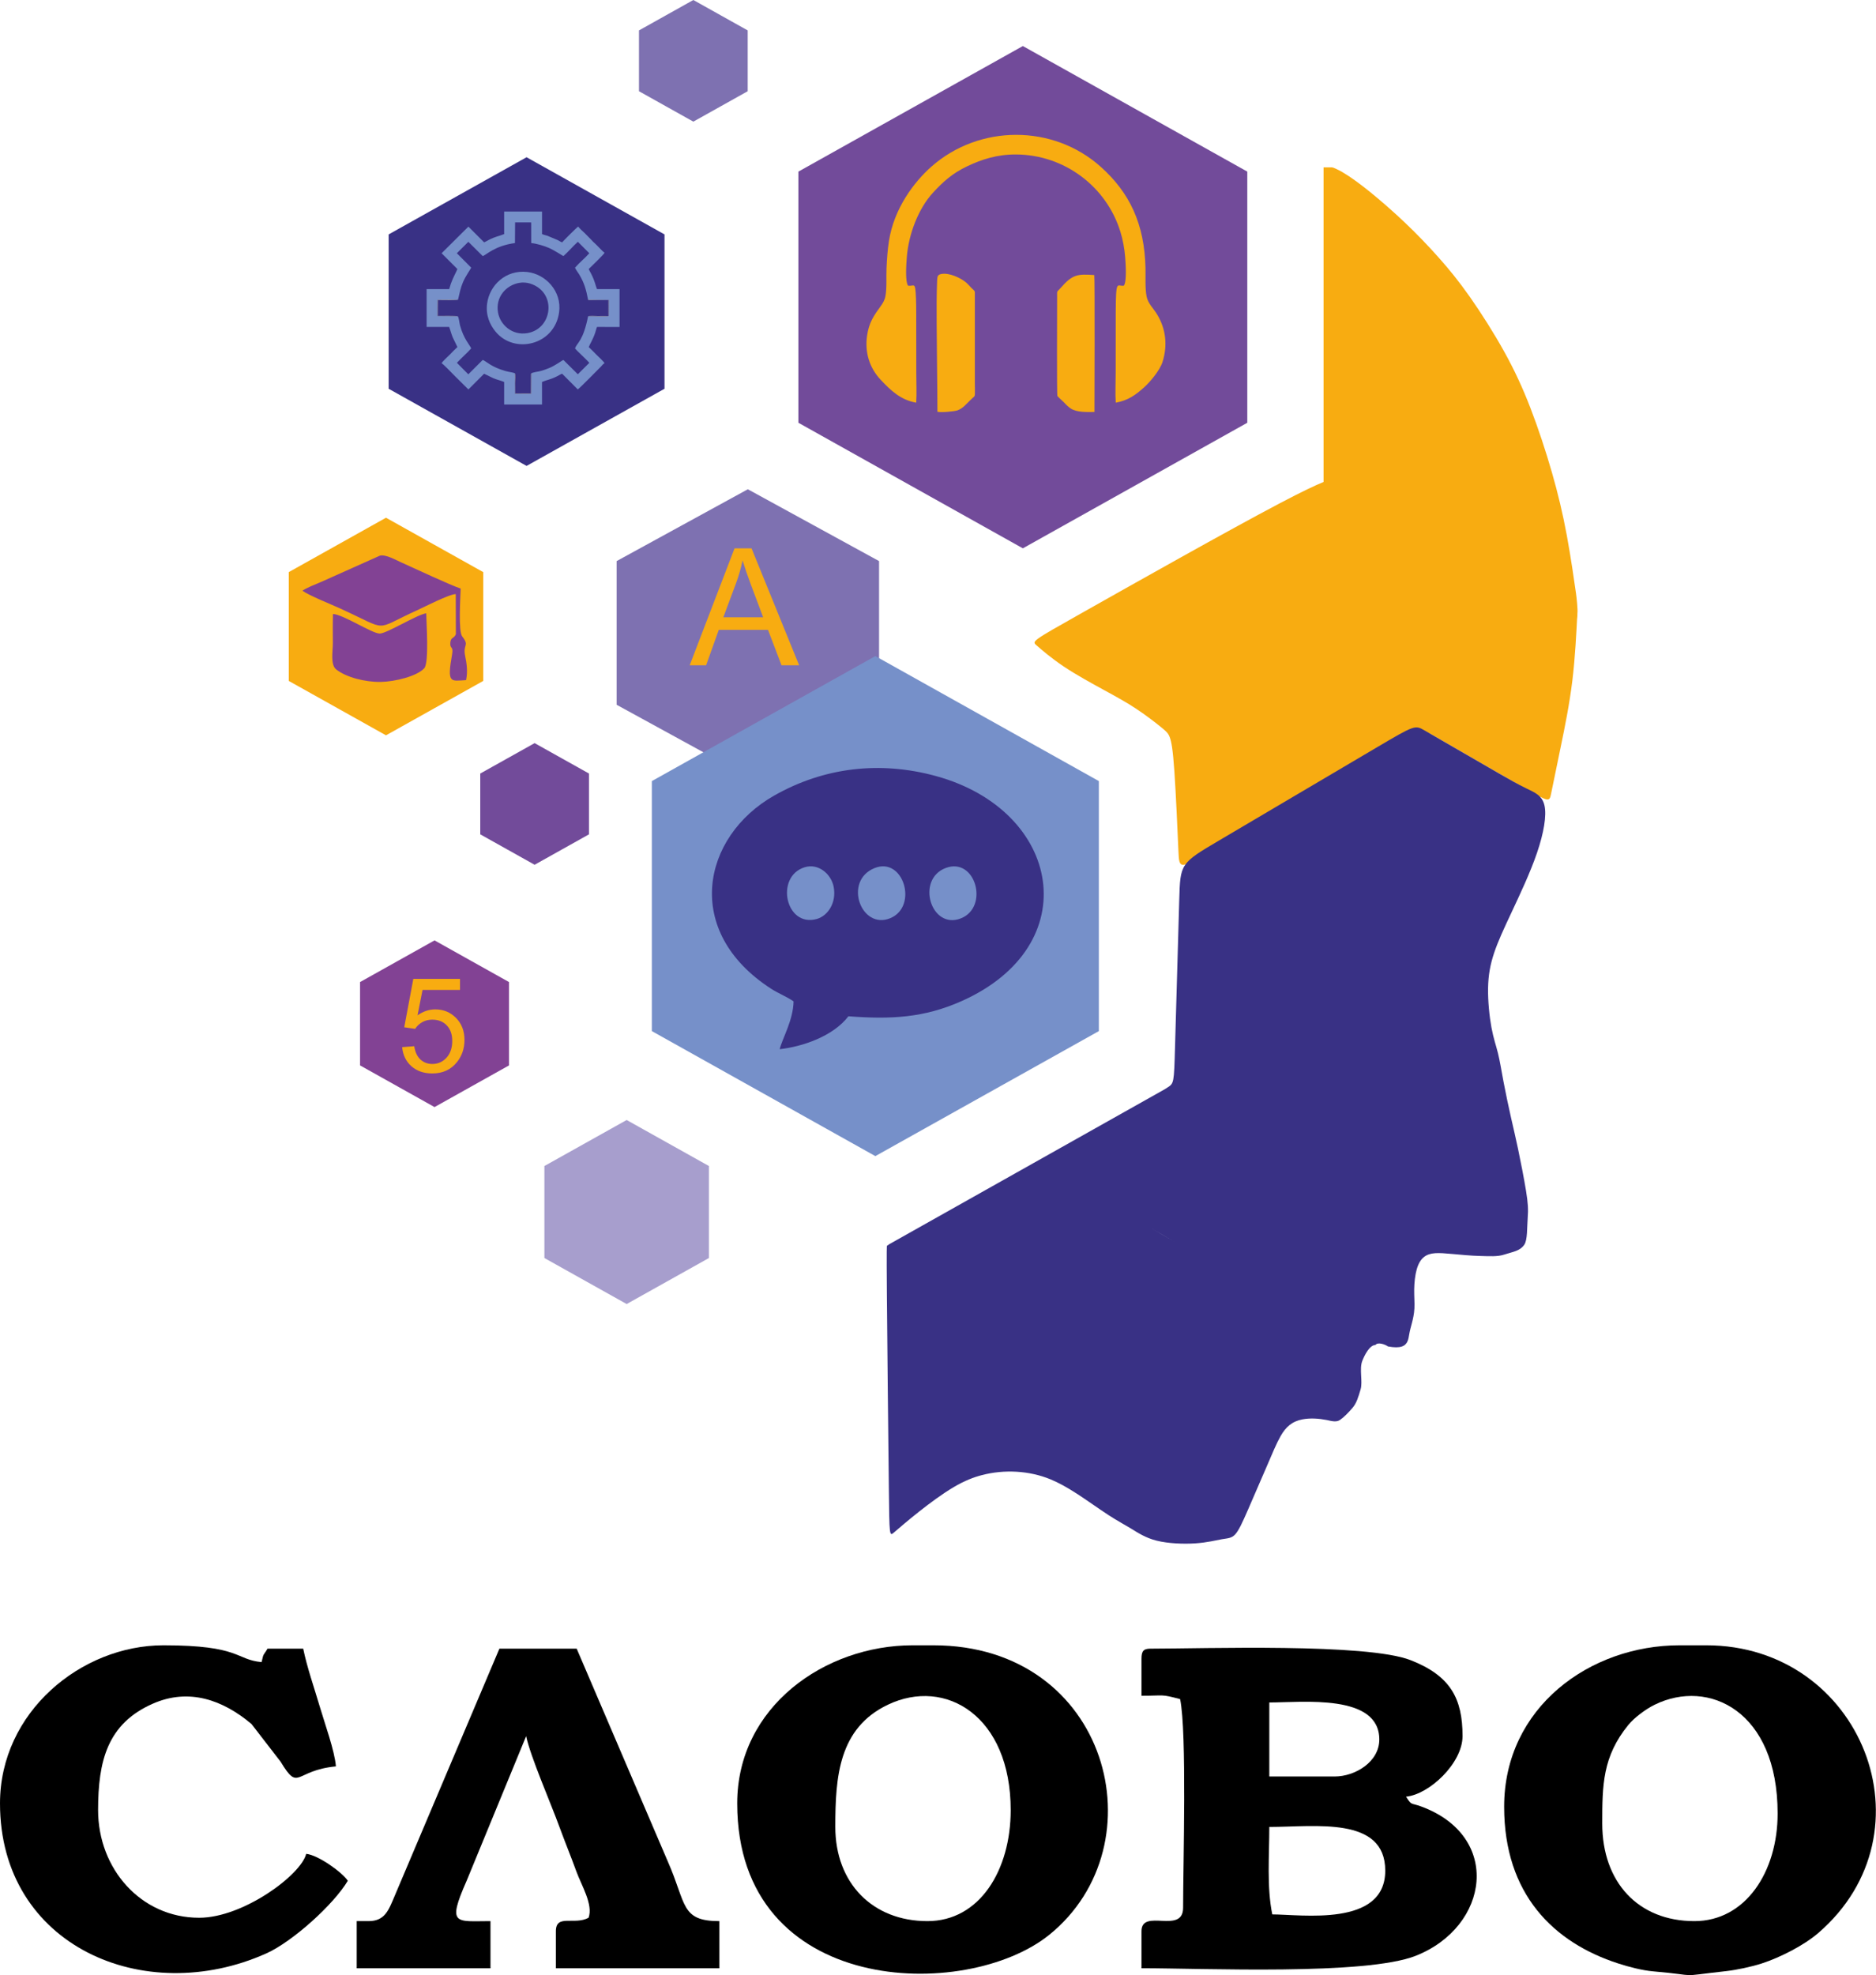
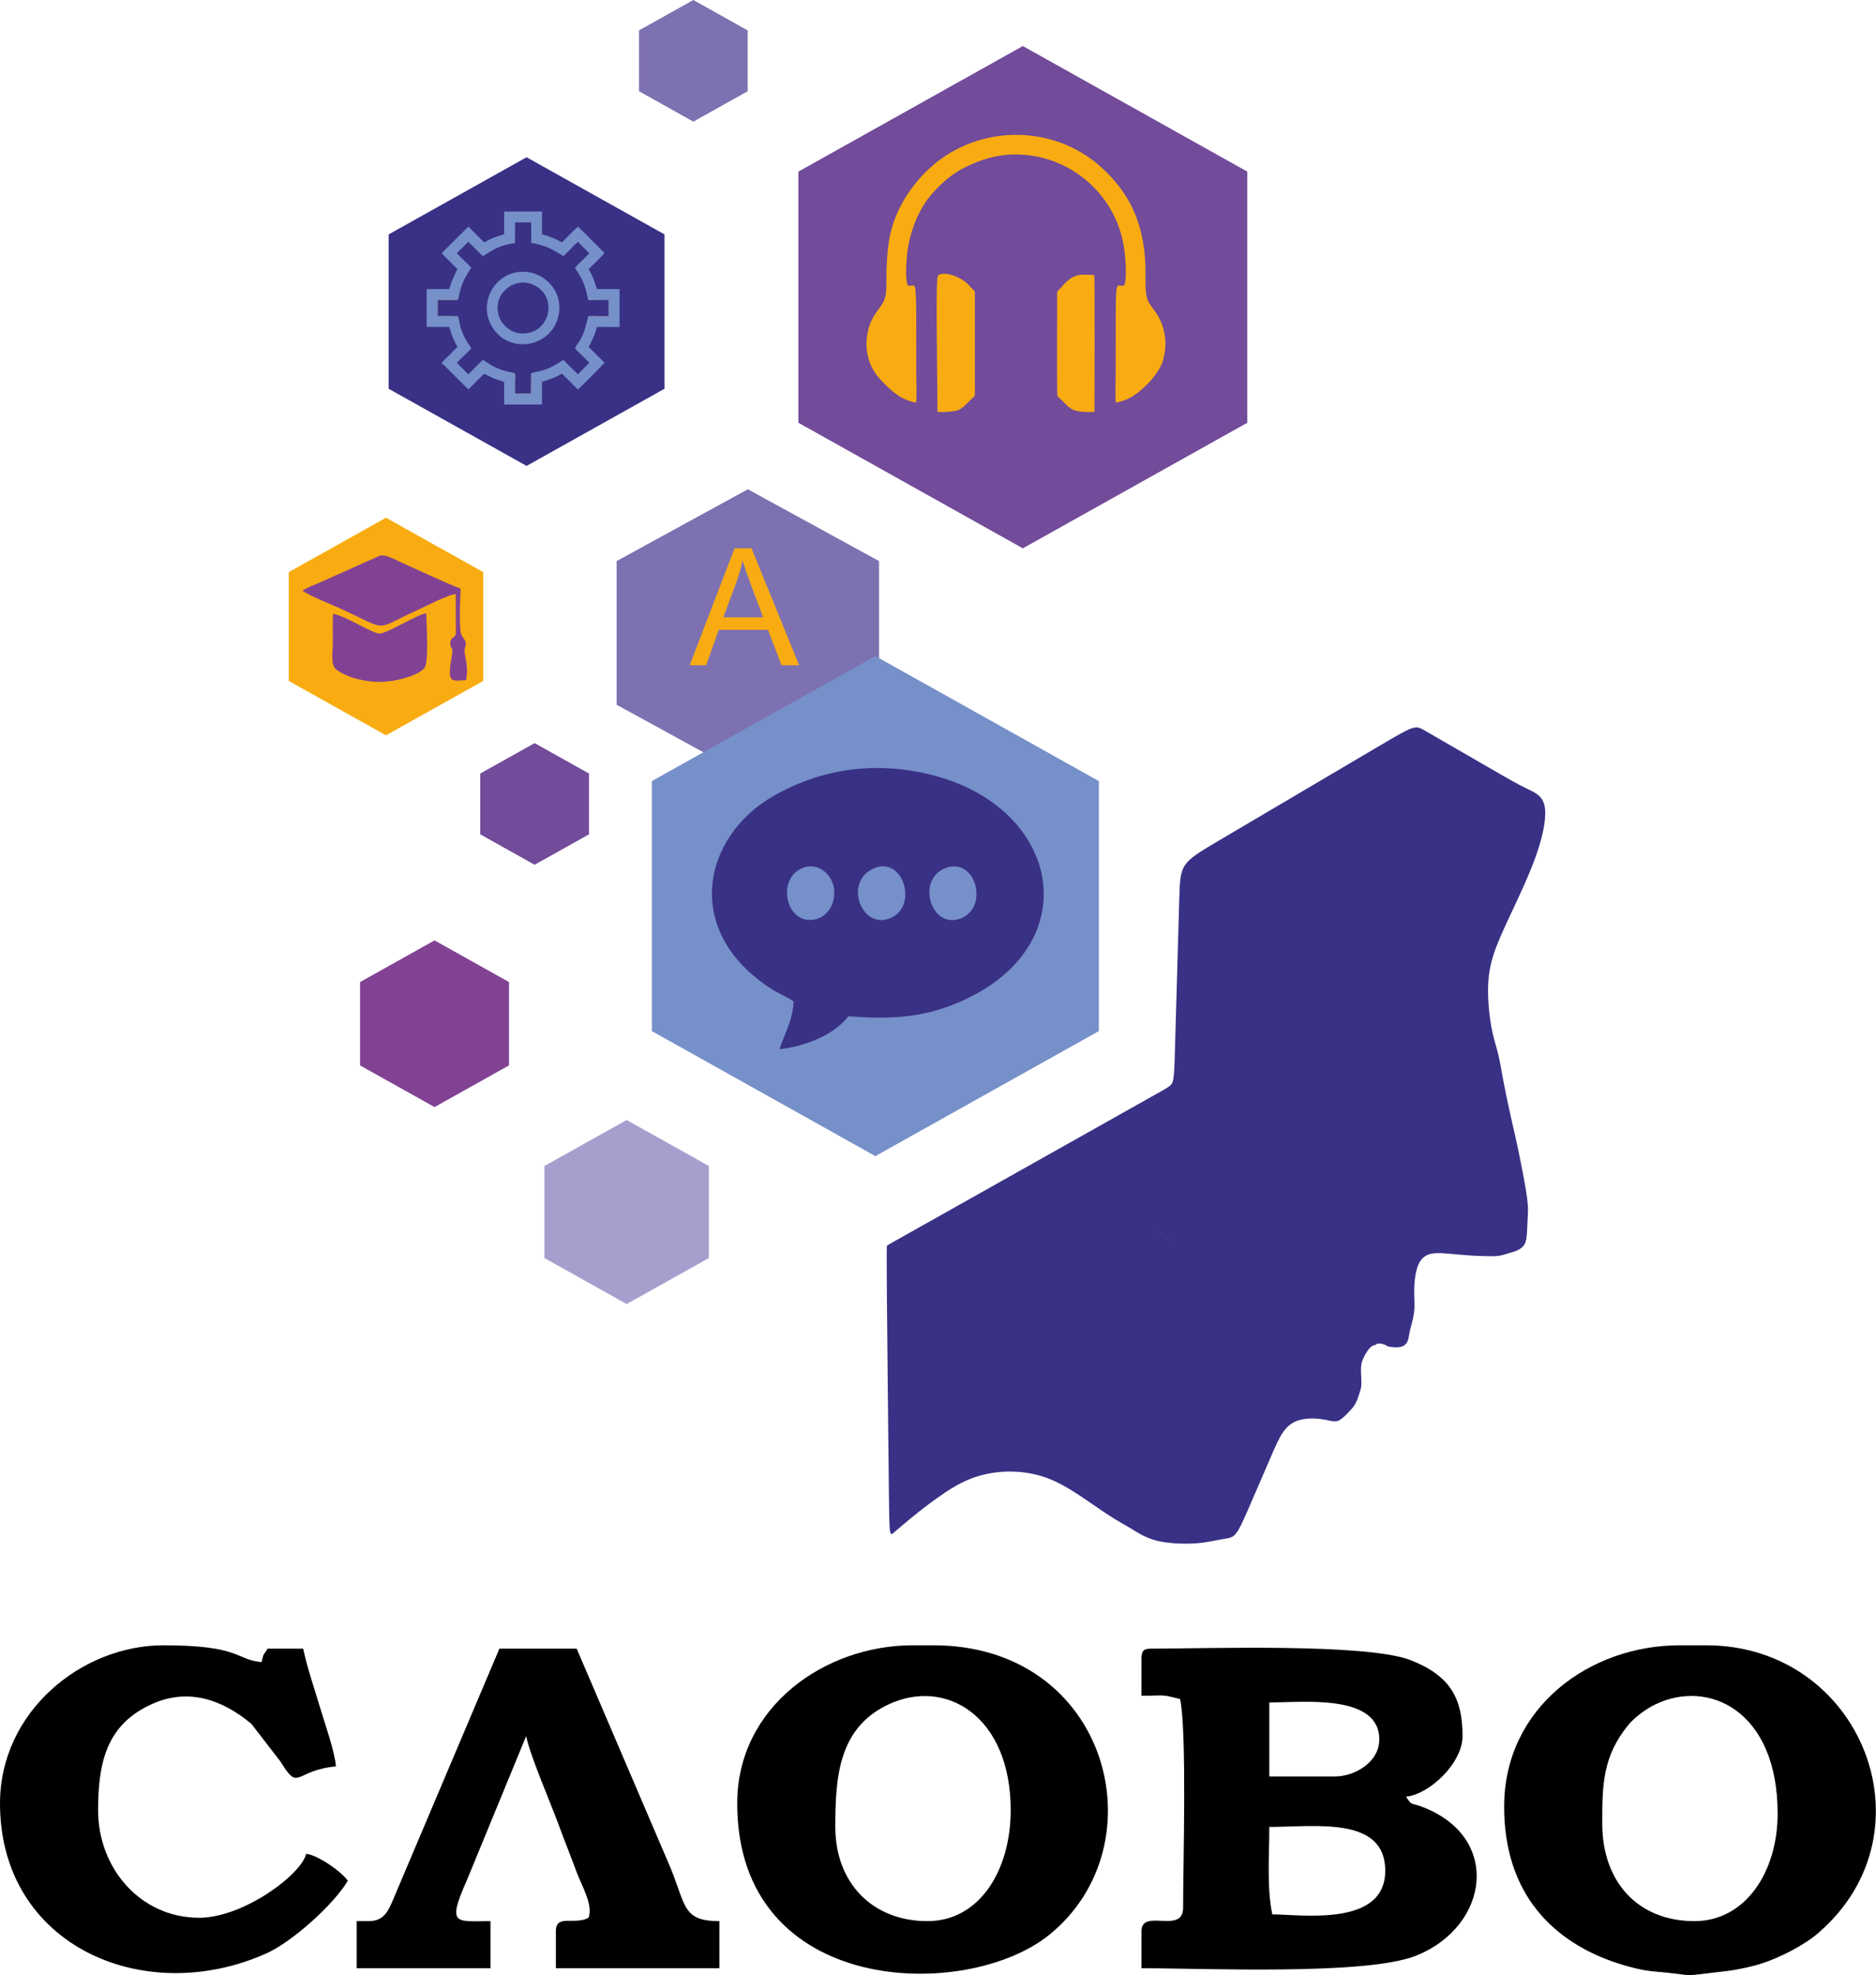
<svg xmlns="http://www.w3.org/2000/svg" width="591" height="622" viewBox="0 0 591 622" fill="none">
  <path fill-rule="evenodd" clip-rule="evenodd" d="M322.23 14.498L357.583 34.271L392.939 54.044V93.59V133.135L357.583 152.908L322.23 172.681L286.875 152.908L251.52 133.135V93.59V54.044L286.875 34.271L322.23 14.498Z" fill="#724B9A" />
  <path fill-rule="evenodd" clip-rule="evenodd" d="M165.887 49.52L187.614 61.671L209.341 73.822V98.124V122.426L187.614 134.577L165.887 146.728L144.161 134.577L122.434 122.426V98.124V73.822L144.161 61.671L165.887 49.52Z" fill="#393185" />
  <path fill-rule="evenodd" clip-rule="evenodd" d="M218.424 0L226.986 4.788L235.548 9.577V19.154V28.73L226.986 33.519L218.424 38.307L209.863 33.519L201.301 28.73V19.154V9.577L209.863 4.788L218.424 0Z" fill="#7E71B1" />
  <path fill-rule="evenodd" clip-rule="evenodd" d="M121.6 163.043L136.916 171.609L152.232 180.174V197.305V214.436L136.916 223.002L121.6 231.567L106.285 223.002L90.969 214.436V197.305V180.174L106.285 171.609L121.6 163.043Z" fill="#F8AC11" />
-   <path fill-rule="evenodd" clip-rule="evenodd" d="M235.594 154.078L256.264 165.389L276.934 176.701V199.323V221.945L256.264 233.257L235.594 244.568L214.924 233.257L194.254 221.945V199.323V176.701L214.924 165.389L235.594 154.078Z" fill="#7E71B1" />
+   <path fill-rule="evenodd" clip-rule="evenodd" d="M235.594 154.078L256.264 165.389L276.934 176.701V199.323V221.945L256.264 233.257L235.594 244.568L214.924 233.257L194.254 221.945V199.323V176.701L214.924 165.389L235.594 154.078" fill="#7E71B1" />
  <path fill-rule="evenodd" clip-rule="evenodd" d="M275.763 206.613L310.969 226.297L346.174 245.981V285.349V324.716L310.969 344.398L275.763 364.083L240.557 344.398L205.352 324.716V285.349V245.981L240.557 226.297L275.763 206.613Z" fill="#7690C9" />
  <path fill-rule="evenodd" clip-rule="evenodd" d="M197.417 352.714L210.374 359.959L223.331 367.202V381.69V396.178L210.374 403.424L197.417 410.667L184.461 403.424L171.504 396.178V381.69V367.202L184.461 359.959L197.417 352.714Z" fill="#A79ECD" />
-   <path fill-rule="evenodd" clip-rule="evenodd" d="M403.165 158.498C387.086 166.95 356.063 184.44 340.552 193.185C325.038 201.93 325.038 201.93 326.563 203.255C328.086 204.581 331.131 207.232 335.11 209.895C339.091 212.559 344.007 215.236 347.984 217.409C351.958 219.582 354.992 221.249 358.043 223.275C361.095 225.3 364.164 227.682 365.921 229.121C367.681 230.559 368.127 231.054 368.579 232.374C369.028 233.693 369.479 235.838 369.967 242.92C370.457 250.001 370.981 262.018 371.244 268.027C371.508 274.036 371.508 274.036 383.881 266.409C396.257 258.785 421.009 243.531 433.383 235.905C445.759 228.278 445.759 228.278 452.811 232.358C459.861 236.437 473.966 244.595 481.027 248.627C488.089 252.658 488.108 252.562 488.673 249.816C489.238 247.071 490.35 241.676 491.645 235.382C492.941 229.088 494.422 221.895 495.348 214.287C496.241 206.989 496.636 198.497 496.819 195.054C496.868 194.706 496.905 194.341 496.923 193.966C496.935 193.69 496.941 193.42 496.933 193.156C497.106 192.152 496.675 188.142 496.489 186.845C495.981 183.271 494.871 175.486 493.594 168.599C492.316 161.712 490.84 155.512 488.908 148.796C486.977 142.08 484.593 134.848 482.136 128.489C479.68 122.13 477.151 116.643 473.874 110.737C470.596 104.831 466.573 98.506 463.064 93.514C459.554 88.522 456.561 84.862 453.284 81.173C450.006 77.483 446.443 73.763 442.621 70.131C438.797 66.5 434.709 62.956 431.54 60.397C428.372 57.837 426.119 56.263 424.622 55.281C423.123 54.297 422.38 53.906 421.809 53.617C421.239 53.328 420.844 53.141 420.142 52.846C420.018 52.793 419.884 52.738 419.748 52.772V52.702H416.961V151.784C414.452 152.795 410.269 154.764 403.165 158.498Z" fill="#F8AC11" />
  <path fill-rule="evenodd" clip-rule="evenodd" d="M279.853 392.089C279.454 392.305 279.443 392.305 279.427 392.305C279.378 392.305 279.277 392.305 279.394 407.565C279.512 422.825 279.846 453.344 280.014 468.604C280.181 483.863 280.181 483.863 281.649 482.597C283.118 481.327 286.052 478.791 289.535 476.043C293.017 473.292 297.042 470.33 300.469 468.312C303.896 466.292 306.722 465.216 309.385 464.527C316.37 462.718 324.223 463.11 330.914 465.864C333.378 466.878 336.015 468.307 339.238 470.392C342.462 472.479 346.27 475.222 349.173 477.106C352.079 478.992 354.079 480.019 356.254 481.343C358.43 482.664 360.78 484.284 364.393 485.19C368.006 486.095 372.88 486.289 376.633 486.033C380.385 485.778 383.017 485.068 384.911 484.741C386.807 484.413 387.963 484.465 389.114 483.221C390.265 481.977 391.408 479.436 393.119 475.534C394.83 471.636 397.109 466.377 398.946 462.081C400.783 457.785 402.177 454.451 403.423 452.268C405.067 449.394 407.02 447.613 410.321 446.986C412.816 446.514 415.495 446.71 417.975 447.195C419.133 447.422 420.862 448.018 422.093 447.198C423.324 446.377 424.764 444.907 426.072 443.382C427.381 441.857 427.915 439.955 428.64 437.519C429.362 435.086 428.163 431.089 429.174 428.548C429.86 426.829 431.406 423.609 433.336 423.55C434.002 422.587 436.286 423.323 437.261 424.03C439.297 424.401 440.681 424.368 441.63 424.045C443.524 423.405 443.707 421.615 443.94 420.257C444.172 418.9 444.453 417.976 444.784 416.707C445.114 415.437 445.493 413.822 445.586 412.026C445.679 410.228 445.483 408.249 445.514 406.084C445.545 403.917 445.8 401.558 446.311 399.752C446.82 397.946 447.583 396.692 448.556 395.895C449.532 395.097 450.716 394.757 452.135 394.656C453.555 394.555 455.209 394.692 457.689 394.919C460.166 395.146 463.471 395.464 466.351 395.533C469.231 395.603 471.776 395.791 473.876 395.097C476.575 394.202 478.753 394.047 480.183 392.014C481.251 390.494 481.042 386.51 481.267 383.68C481.491 380.849 481.367 378.855 480.753 375.046C480.139 371.238 479.037 365.618 478.198 361.649C477.36 357.683 476.787 355.369 476.033 352.028C475.28 348.684 474.348 344.313 473.662 340.692C472.976 337.072 472.534 334.206 471.915 331.7C471.296 329.197 470.501 327.058 469.856 323.578C469.213 320.097 468.72 315.277 468.79 311.177C468.86 307.079 469.489 303.704 470.697 300.092C471.905 296.48 473.688 292.633 476.235 287.211C478.779 281.79 482.087 274.798 484.214 268.561C486.34 262.325 487.284 256.844 486.557 253.647C485.829 250.451 483.427 249.539 480.784 248.255C478.142 246.97 475.259 245.314 472.47 243.71C464.591 239.174 456.721 234.617 448.85 230.066C445.759 228.278 445.759 228.278 433.437 235.547C421.115 242.817 396.471 257.358 384.15 264.626C371.828 271.895 371.828 271.895 371.497 283.442C371.167 294.988 370.504 318.079 370.174 329.626C369.843 341.17 369.843 341.17 367.735 342.512L366.899 343.043L279.811 392.014L279.853 392.089ZM370.215 391.157C367.647 389.684 365.064 388.223 362.507 386.727C364.561 387.888 367.172 389.379 370.215 391.157Z" fill="#393185" />
  <path fill-rule="evenodd" clip-rule="evenodd" d="M168.421 234.024L176.982 238.813L185.544 243.601V253.178V262.754L176.982 267.543L168.421 272.332L159.859 267.543L151.297 262.754V253.178V243.601L159.859 238.813L168.421 234.024Z" fill="#724B9A" />
  <path fill-rule="evenodd" clip-rule="evenodd" d="M136.891 296.147L148.624 302.709L160.357 309.271V322.394V335.517L148.624 342.079L136.891 348.64L125.159 342.079L113.426 335.517V322.394V309.271L125.159 302.709L136.891 296.147Z" fill="#824294" />
  <path fill-rule="evenodd" clip-rule="evenodd" d="M400.811 602.884C399.046 594.32 399.874 584.264 399.874 575.342C414.245 575.342 436.396 571.858 436.396 589.113C436.396 606.96 409.946 602.884 400.811 602.884ZM420.477 559.453H399.874V536.145C410.341 536.145 434.525 533.309 434.525 547.8C434.525 554.867 426.897 559.453 420.477 559.453ZM359.605 522.377V534.027C367.089 534.027 365.543 533.444 371.78 535.087C373.94 545.573 372.717 587.077 372.717 600.765C372.717 609.311 359.605 600.801 359.605 608.181V619.833C378.995 619.833 430.301 622.158 446.039 615.909C469.241 606.7 473.222 578.283 447.714 568.896C444.267 567.627 444.842 568.726 442.953 565.808C450.23 565.124 460.746 555.293 460.746 546.74C460.746 534.909 456.957 527.749 444.421 522.833C430.577 517.405 379.419 519.198 362.416 519.198C360.258 519.198 359.605 519.933 359.605 522.377Z" fill="black" />
  <path fill-rule="evenodd" clip-rule="evenodd" d="M533.79 605.002C516.116 605.002 504.76 592.779 504.76 574.282C504.76 562.157 504.845 553.237 512.929 543.272C514.829 540.932 518.457 538.23 521.295 536.842C538.249 528.536 560.011 538.775 560.011 571.103C560.011 589.539 549.856 605.002 533.79 605.002ZM473.855 568.984C473.855 596.554 489.444 611.765 509.82 618.345C513.208 619.439 517.365 620.52 520.746 620.814C536.75 622.207 527.091 622.623 543.944 620.726C547.02 620.381 551.673 619.408 554.955 618.352C560.96 616.415 568.392 612.542 572.74 608.808C609.822 576.97 586.401 518.138 537.534 518.138H529.107C500.909 518.138 473.855 537.647 473.855 568.984Z" fill="black" />
  <path fill-rule="evenodd" clip-rule="evenodd" d="M292.181 605.002C274.871 605.002 263.15 593.019 263.15 575.342C263.15 559.577 264.198 544.25 279.696 536.855C297.871 528.18 318.401 540.403 318.401 570.045C318.401 588.917 308.647 605.002 292.181 605.002ZM232.246 567.926C232.246 628.872 304.518 630.402 330.604 609.27C365.573 580.944 349.357 518.138 294.054 518.138H287.497C259.909 518.138 232.246 537.448 232.246 567.926Z" fill="black" />
  <path fill-rule="evenodd" clip-rule="evenodd" d="M0 567.926C0 612.862 45.503 632.381 83.904 615.168C92.176 611.461 105.165 599.726 109.568 592.292C107.871 589.67 100.238 584.172 96.456 583.816C94.911 590.362 76.662 603.942 62.743 603.942C44.33 603.942 30.904 588.483 30.904 570.045C30.904 554.535 33.837 542.836 48.108 536.54C59.571 531.483 70.274 535.384 79.228 542.924L88.399 554.795C94.292 564.5 92.663 557.512 105.821 556.274C105.469 551.49 102.265 542.624 100.785 537.606C98.963 531.418 96.752 525.182 95.52 519.198H84.283C82.791 521.717 83.149 520.3 82.409 523.435C74.102 522.651 75.879 518.138 51.505 518.138C25.603 518.138 0 539.144 0 567.926Z" fill="black" />
  <path fill-rule="evenodd" clip-rule="evenodd" d="M116.12 605.002H112.375V619.834H154.516V605.002C143.551 605.002 140.734 606.509 147.014 592.279L165.754 546.74C167.06 553.082 173.463 567.723 176.188 575.193C177.804 579.62 179.932 584.835 181.539 589.265C183.163 593.745 186.935 599.793 185.42 603.944C180.945 606.372 175.118 602.646 175.118 608.181V619.834H226.625V605.002C214.352 605.002 216.281 599.563 210.404 586.275L181.674 519.198H157.326L124.254 597.254C122.449 601.47 121.293 605.002 116.12 605.002Z" fill="black" />
  <path fill-rule="evenodd" clip-rule="evenodd" d="M298.012 273.317C307.351 269.895 311.673 285.663 302.719 289.208C293.272 292.947 288.4 276.839 298.012 273.317ZM275.533 273.371C284.635 269.717 289.295 285.421 280.526 289.128C271.297 293.032 265.533 277.386 275.533 273.371ZM253.483 273.12C257.89 271.753 261.887 275.334 262.639 279.305C263.586 284.314 260.761 288.429 257.344 289.394C247.438 292.189 244.088 276.034 253.483 273.12ZM249.998 315.352C249.906 321.297 246.371 327.208 245.629 330.418C252.818 329.602 262.416 326.38 267.283 320.045C280.72 321.072 291.112 320.52 302.874 315.295C342.275 297.788 334.534 255.258 294.825 244.388C277.354 239.606 259.671 241.573 243.851 250.566C221.195 263.444 214.88 293.295 242.965 311.401C245.258 312.88 247.737 313.791 249.998 315.352Z" fill="#393185" />
  <path fill-rule="evenodd" clip-rule="evenodd" d="M288.637 126.81C288.823 123.873 288.66 120.389 288.66 117.392L288.642 98.562C288.629 97.022 288.629 95.471 288.562 93.934C288.322 88.381 288.08 90.284 286.051 89.957C285.112 88.514 285.515 83.111 285.672 81.027C286.232 73.701 289.355 65.626 293.935 60.665C297.166 57.168 300.071 54.555 304.701 52.363C309.294 50.187 314.096 48.615 320.068 48.643C335.331 48.715 348.58 58.76 352.959 72.972C353.735 75.49 354.246 78.22 354.466 81.026C354.626 83.088 355.01 88.543 354.073 89.948C351.945 90.365 351.545 87.436 351.49 98.562L351.475 117.392C351.475 120.372 351.302 123.904 351.498 126.816C355.454 126.096 357.813 124.326 360.434 121.978C362.357 120.257 365.389 116.626 366.23 113.993C367.869 108.85 367.304 103.653 364.589 99.121C363.268 96.917 361.658 95.638 361.206 93.323C360.705 90.772 360.927 87.169 360.865 84.435C360.556 70.443 355.828 60.646 346.786 52.545C331.747 39.069 308.489 39.167 293.408 52.488C287.961 57.299 281.601 65.693 280.037 75.963C279.611 78.754 279.417 81.501 279.285 84.405C279.156 87.22 279.435 90.529 278.947 93.225C278.703 94.571 278.118 95.485 277.487 96.355C275.304 99.365 273.729 101.585 273.143 105.811C272.415 111.051 273.939 115.859 277.407 119.563C280.592 122.967 283.763 125.975 288.637 126.81Z" fill="#F8AC11" />
  <path fill-rule="evenodd" clip-rule="evenodd" d="M295.319 129.662C296.302 129.979 300.71 129.574 301.649 129.227C303.414 128.575 304.408 127.206 305.53 126.161C305.866 125.849 306.108 125.613 306.436 125.301C306.797 124.958 307.086 124.9 307.117 124.228C307.169 123.154 307.109 121.901 307.109 120.806V93.031C307.117 91.426 307.246 91.879 305.987 90.634C305.509 90.16 304.88 89.406 304.291 88.917C302.573 87.486 299.004 85.828 296.576 86.284C295.399 86.505 295.285 87.035 295.229 88.323C295.03 92.842 295.061 97.536 295.082 102.093C295.12 111.312 295.298 120.477 295.319 129.662Z" fill="#F8AC11" />
  <path fill-rule="evenodd" clip-rule="evenodd" d="M344.734 86.621C339.449 86.245 337.857 86.426 334.221 90.588C332.858 92.149 333.023 91.348 333.026 93.502C333.028 98.624 332.905 124.296 333.116 124.712C333.235 124.948 334.897 126.397 335.261 126.799C335.898 127.503 336.67 128.254 337.451 128.729C339.304 129.855 342.3 129.782 344.793 129.737C344.798 129.328 344.937 87.475 344.734 86.621Z" fill="#F8AC11" />
  <path fill-rule="evenodd" clip-rule="evenodd" d="M185.264 94.391L191.795 94.468L191.768 99.539C190.689 99.829 186.757 99.505 185.266 99.622C183.675 107.517 181.817 107.848 181.142 109.713C181.78 110.477 182.676 111.27 183.4 111.994C184.13 112.723 185.003 113.513 185.655 114.268L182.034 117.868L177.497 113.36C176.916 113.565 174.982 115.11 172.947 115.929C169.608 117.272 169.661 116.812 167.417 117.502L167.375 123.987L162.252 124.012L162.159 117.506C161.26 117.23 160.166 117.106 159.264 116.851C154.712 115.569 153.242 113.794 152.074 113.348L147.535 117.879L143.937 114.257C145.239 112.834 147.358 110.983 148.442 109.713C148.077 108.739 146.051 106.741 144.913 102.448C144.708 101.672 144.592 100.143 144.228 99.6L137.783 99.549L137.796 94.417L144.293 94.375C144.807 92.259 145.032 90.786 145.863 88.848C146.746 86.789 148.283 84.734 148.445 84.292L143.921 79.749L147.544 76.149L152.082 80.655C153.325 80.209 155.791 77.439 162.229 76.54L162.271 70.03L167.341 70.046L167.355 76.548C169.07 76.702 171.512 77.454 172.947 78.084C174.72 78.863 177.257 80.569 177.497 80.649C179.085 79.234 180.474 77.548 182.047 76.14L185.645 79.753C184.282 81.319 182.511 82.711 181.148 84.3C181.308 84.798 182.183 85.944 182.512 86.499C184.101 89.189 184.637 91.189 185.264 94.391ZM158.826 68.364L158.828 73.717C156.996 74.452 156.126 74.459 153.998 75.554C153.564 75.777 152.888 76.188 152.504 76.314L147.562 71.368L139.124 79.751C140.84 81.434 142.422 83.101 144.092 84.731C143.884 85.352 142.744 87.351 142.037 89.331C141.829 89.916 141.727 90.495 141.498 91.042L134.4 91.039L134.398 102.968L141.499 102.963C141.925 104.087 142.168 105.146 142.626 106.247L144.099 109.287C143.281 110.036 142.436 110.935 141.63 111.752C141.113 112.275 139.368 113.836 139.119 114.395C139.657 114.626 142.698 117.832 143.332 118.463L147.56 122.645L152.504 117.697L155.475 119.135C156.523 119.58 157.888 119.867 158.828 120.299L158.821 127.395L170.754 127.393L170.748 120.293C172.369 119.585 173.282 119.613 175.575 118.457C176.01 118.238 176.691 117.804 177.084 117.685L182.02 122.644C182.636 122.238 188.832 115.932 189.343 115.42C189.748 115.015 189.939 114.614 190.459 114.395C190.228 113.88 188.486 112.296 188 111.811C187.152 110.967 186.329 110.081 185.474 109.301C185.784 108.441 186.794 106.949 187.538 104.679C187.72 104.125 187.86 103.448 188.08 102.967L195.176 102.97L195.176 91.042L188.075 91.047C187.557 89.87 187.546 88.817 186.24 86.224C186.039 85.825 185.569 85.061 185.475 84.71C186.115 84.118 190.216 80.111 190.461 79.619C189.712 79.085 188.18 77.317 187.356 76.596C186.975 76.262 186.605 75.91 186.275 75.523L184.251 73.455C183.883 73.11 182.404 71.801 182.176 71.343C181.762 71.53 177.59 75.741 177.086 76.324C176.68 76.195 176.056 75.8 175.649 75.591L172.466 74.254C171.946 74.085 171.206 73.934 170.755 73.712L170.757 66.617L158.823 66.625L158.826 68.364Z" fill="#7690C9" />
  <path fill-rule="evenodd" clip-rule="evenodd" d="M163.493 89.096C166.001 88.639 168.208 89.551 169.721 90.677C175.026 94.627 173.227 103.7 166.133 104.908C161.346 105.723 157.536 102.272 156.883 98.355C156.065 93.446 159.517 89.822 163.493 89.096ZM176.144 98.298C177.022 91.658 171.846 86.326 166.13 85.659C159.349 84.869 154.194 89.822 153.449 95.651C152.977 99.344 154.361 102.273 156.043 104.354C161.996 111.718 174.767 108.707 176.144 98.298Z" fill="#7690C9" />
  <path fill-rule="evenodd" clip-rule="evenodd" d="M144.229 99.6C143.755 99.385 138.912 99.486 137.91 99.487L137.936 94.526C138.696 94.526 144.114 94.655 144.296 94.375L137.798 94.417L137.785 99.549L144.229 99.6Z" fill="#A3A3A3" />
  <path fill-rule="evenodd" clip-rule="evenodd" d="M167.419 117.501L167.277 117.788L167.258 123.87L162.304 123.889C162.322 122.784 162.271 121.691 162.271 120.588C162.271 120.117 162.458 117.66 162.16 117.505L162.254 124.011L167.377 123.987L167.419 117.501Z" fill="#A3A3A3" />
  <path fill-rule="evenodd" clip-rule="evenodd" d="M185.267 99.623C186.758 99.505 190.69 99.83 191.77 99.54L191.796 94.468L185.266 94.392C185.449 94.576 185.037 94.45 185.571 94.534L191.668 94.496L191.68 99.522C190.543 99.485 189.5 99.521 188.375 99.522C187.713 99.523 185.452 99.343 185.267 99.623Z" fill="#A3A3A3" />
  <path fill-rule="evenodd" clip-rule="evenodd" d="M95.273 186.028C97.265 187.496 104.45 190.383 107.178 191.627C123.033 198.854 117.287 198.559 131.347 192.212C133.32 191.321 141.799 186.968 143.579 187.108L143.608 199.7C143.079 201.133 142.033 200.573 141.872 202.337C141.667 204.583 142.919 203.272 142.421 206.082C140.762 215.435 141.963 214.445 146.827 214.182C147.396 211.558 147.046 209.017 146.544 206.6C145.749 202.769 148.027 203.513 145.607 200.421C144.362 198.831 145.03 188.255 145.128 185.347C141.994 184.34 130.726 179.048 126.34 177.085C124.748 176.373 121.544 174.543 119.709 174.97L101.208 183.244C99.611 183.91 96.604 185.097 95.273 186.028Z" fill="#824294" />
  <path fill-rule="evenodd" clip-rule="evenodd" d="M104.896 193.348C104.8 196.426 104.846 199.547 104.857 202.629C104.866 204.952 104.02 209.315 105.912 210.817C109.014 213.279 114.988 214.836 119.953 214.749C124.503 214.67 131.399 212.937 133.652 210.451C135.206 208.737 134.327 196.336 134.276 193.135C131.362 193.534 121.904 199.494 119.629 199.516C117.26 199.539 108.158 193.525 104.896 193.348Z" fill="#824294" />
  <path d="M217.273 209.516L231.403 172.687H236.761L251.756 209.516H246.209L241.948 198.354H226.439L222.443 209.516H217.273ZM227.87 194.393H240.422L236.581 184.183C235.424 181.079 234.549 178.516 233.94 176.493C233.435 178.893 232.757 181.251 231.908 183.583L227.87 194.393Z" fill="#F8AC11" />
-   <path d="M126.688 329.768L130.499 329.476C130.782 331.334 131.438 332.727 132.46 333.667C133.482 334.601 134.732 335.07 136.202 335.07C137.977 335.07 139.461 334.407 140.67 333.089C141.871 331.762 142.472 330.008 142.472 327.828C142.472 325.748 141.899 324.112 140.746 322.912C139.593 321.71 138.067 321.109 136.168 321.109C134.987 321.109 133.931 321.379 132.992 321.916C132.06 322.455 131.327 323.152 130.789 324.009L127.35 323.511L130.209 308.267H144.916V311.747H133.116L131.535 319.749C133.309 318.5 135.173 317.878 137.121 317.878C139.703 317.878 141.885 318.776 143.659 320.569C145.434 322.365 146.325 324.672 146.325 327.49C146.325 330.173 145.545 332.495 143.984 334.449C142.085 336.851 139.489 338.051 136.202 338.051C133.51 338.051 131.314 337.292 129.608 335.78C127.903 334.268 126.929 332.266 126.688 329.768Z" fill="#F8AC11" />
</svg>